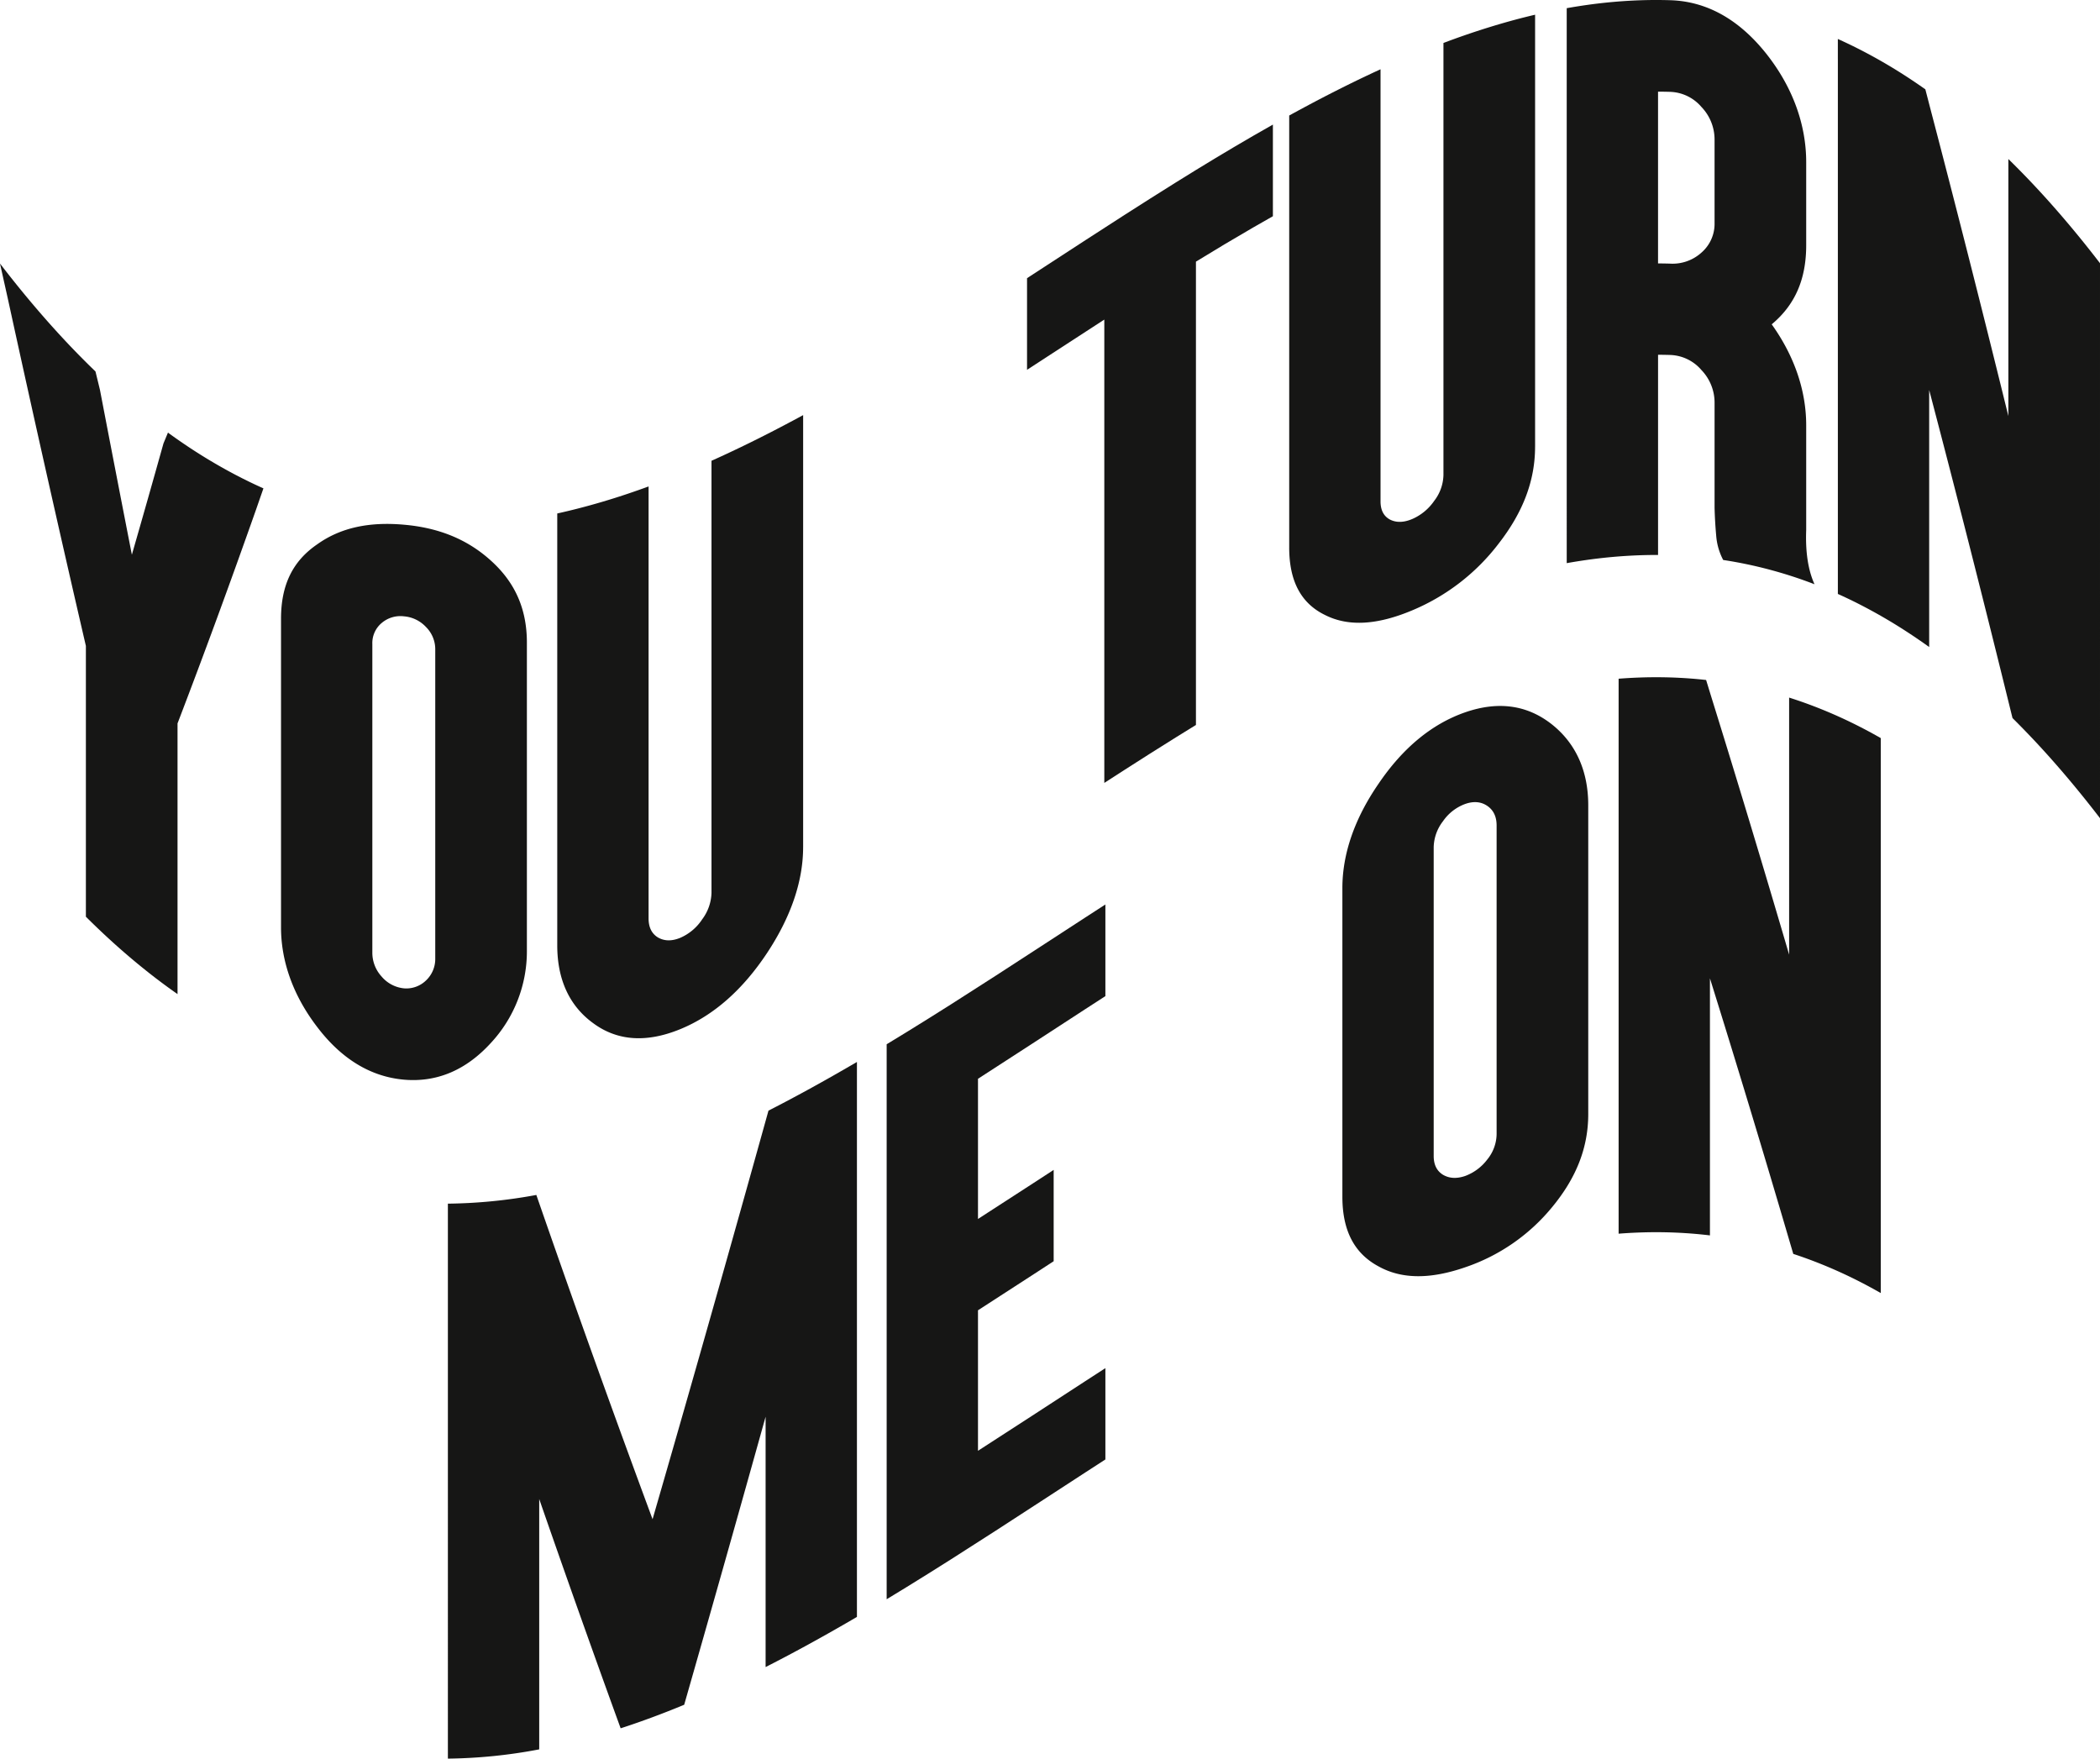
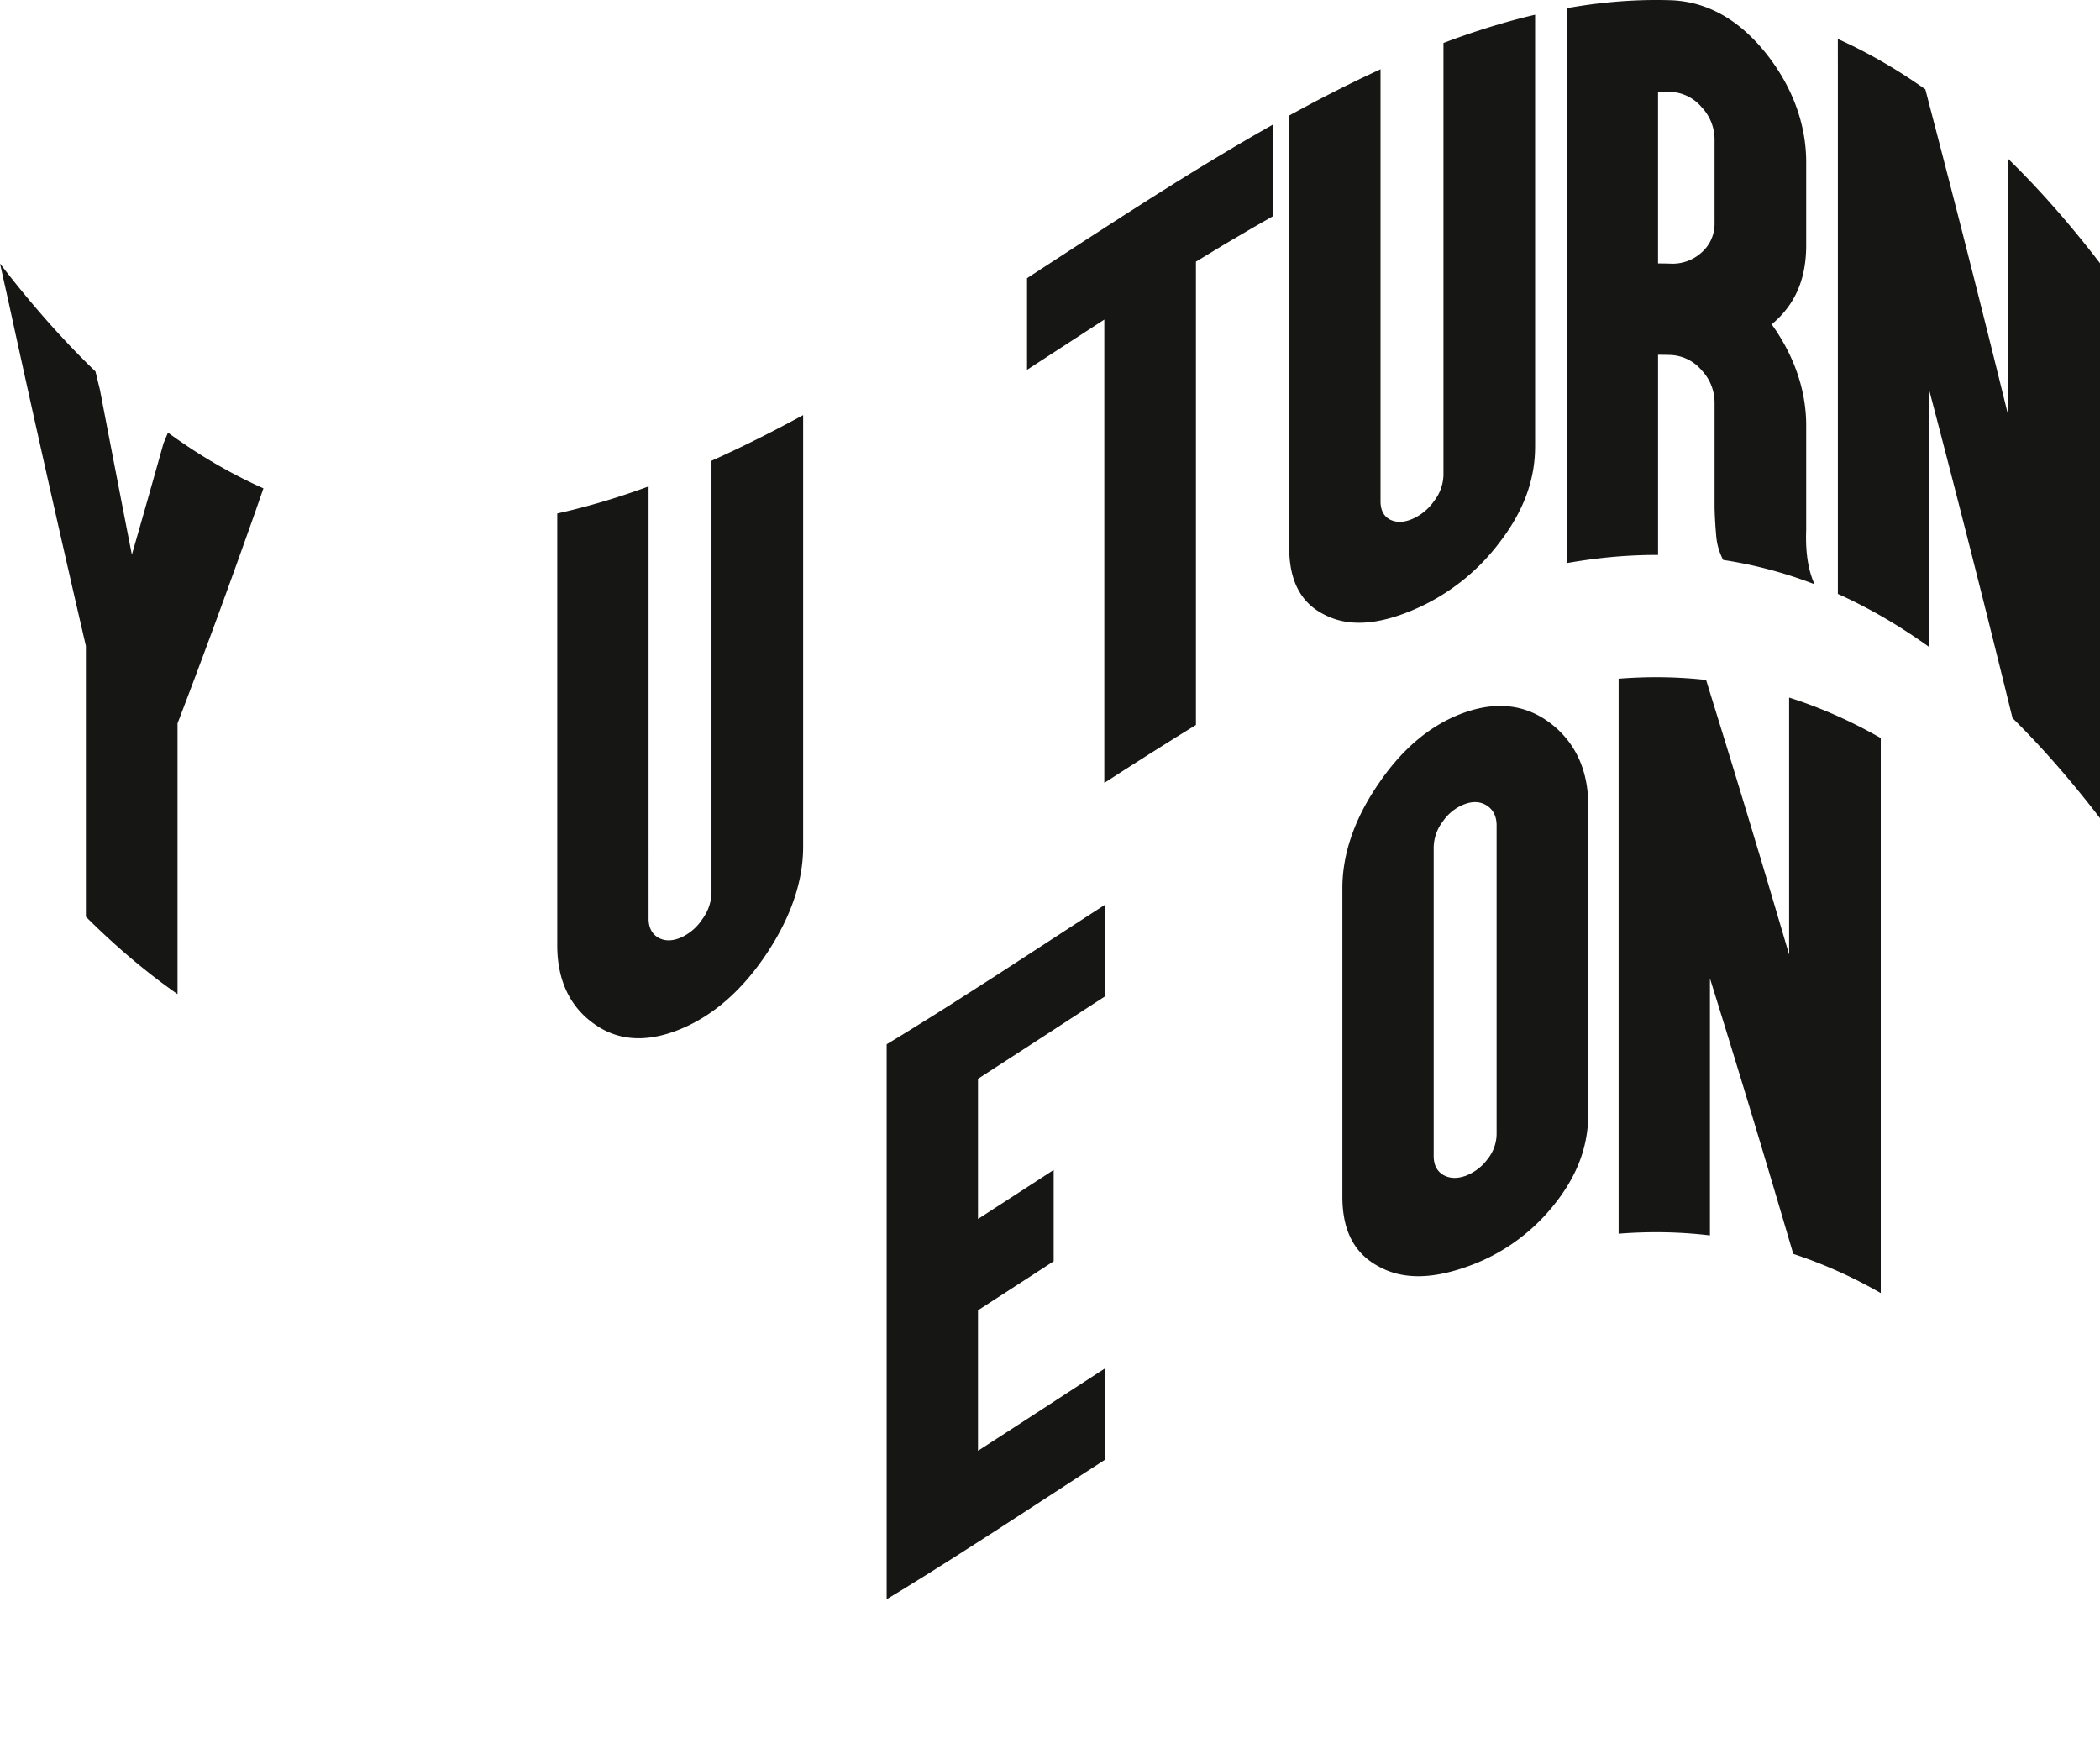
<svg xmlns="http://www.w3.org/2000/svg" width="747.826" height="626.245" viewBox="0 0 747.826 626.245">
  <g id="Group_3" data-name="Group 3" transform="translate(2180.544 -314.194)">
    <path id="Path_6" data-name="Path 6" d="M-2151.776,417.5q2.614,2.651,5.23,5.17.8,3.268,1.59,6.523,5.689,29.669,11.372,58.732,5.631-19.534,11.257-39.639.8-1.913,1.592-3.834,2.615,1.9,5.23,3.686a189.574,189.574,0,0,0,19.217,11.544q4.775,2.49,9.552,4.614-1.365,3.941-2.729,7.853-13.872,39.352-27.745,75.559l-.112.262q0,44.629,0,89.26,0,3.581,0,7.164-3.584-2.5-7.164-5.223-9.155-6.964-18.308-15.443-3.58-3.324-7.164-6.89V520.412Q-2163.829,460.6-2177.7,397q-1.421-6.359-2.842-12.756,4.775,6.22,9.551,11.968Q-2161.385,407.776-2151.776,417.5Z" transform="translate(0 23.801)" fill="#161615" />
-     <path id="Path_7" data-name="Path 7" d="M-2031.145,466.481c8.567,7.7,12.85,17.144,12.85,29.232V605.667a47.9,47.9,0,0,1-12.85,32.625c-8.567,9.387-18.875,14.107-30.928,13.053-12.2-1.081-22.515-7.7-30.929-18.8-8.567-11.186-12.847-23.4-12.849-35.4V487.192c0-12.175,4.283-20.583,12.849-26.454,8.49-6.092,18.8-8.088,30.929-7.015C-2050.1,454.771-2039.786,458.668-2031.145,466.481Zm-38.888,22.265a9.312,9.312,0,0,0-3.3,7.46V606.159a12.554,12.554,0,0,0,3.3,8.459,11.959,11.959,0,0,0,7.96,4.207,10.072,10.072,0,0,0,7.846-2.8,10.508,10.508,0,0,0,3.3-7.865V498.207a11.185,11.185,0,0,0-3.3-8.055,12.033,12.033,0,0,0-7.846-3.8A10.292,10.292,0,0,0-2070.032,488.745Z" transform="translate(25.381 47.317)" fill="#161615" />
    <path id="Path_8" data-name="Path 8" d="M-1944.874,578.375c0,12.035-4.283,24.747-12.848,37.7-8.566,12.922-18.875,22.182-30.929,27.12-12.2,4.992-22.514,4.1-30.928-2.1-8.567-6.179-12.848-15.669-12.85-27.694V459.55q3.527-.78,7.051-1.679,9.211-2.347,18.42-5.464,3.525-1.188,7.051-2.479V603.776c0,3.106,1.1,5.365,3.3,6.731,2.273,1.337,4.927,1.4,7.958.162a17.865,17.865,0,0,0,7.847-6.617,16.472,16.472,0,0,0,3.3-9.419V440.787q3.583-1.606,7.164-3.3,9.154-4.317,18.307-9.136,3.581-1.881,7.164-3.826V578.375Z" transform="translate(50.328 37.491)" fill="#161615" />
    <path id="Path_9" data-name="Path 9" d="M-1900.4,429.97q-3.581,2.333-7.163,4.664V402q3.581-2.329,7.163-4.662c9.172-5.974,18.344-11.951,27.516-17.835q9.154-5.87,18.307-11.591c9.172-5.717,18.344-11.274,27.516-16.579q3.527-2.038,7.051-4.025v32.635q-3.525,1.986-7.051,4.025-10.174,5.884-20.353,12.148V561.1q-3.582,2.2-7.164,4.431-9.153,5.706-18.307,11.591-3.582,2.3-7.162,4.613V416.748Q-1890.227,423.324-1900.4,429.97Z" transform="translate(92.755 11.252)" fill="#161615" />
    <path id="Path_10" data-name="Path 10" d="M-1750.325,471.951c0,12.081-4.282,23.269-12.849,34.328a75.119,75.119,0,0,1-30.929,23.942c-12.2,5.122-22.514,5.917-30.928,1.692-8.566-4.119-12.851-12-12.85-24.069V354q3.525-1.939,7.051-3.817,9.21-4.9,18.42-9.34,3.525-1.692,7.051-3.307V491.38c0,3.11,1.1,5.253,3.3,6.469,2.275,1.182,4.928,1.123,7.96-.149a18.4,18.4,0,0,0,7.846-6.471,15.655,15.655,0,0,0,3.3-9.223V328.16q3.581-1.351,7.164-2.6,9.154-3.187,18.307-5.657,3.581-.961,7.164-1.8V471.951Z" transform="translate(116.434 1.329)" fill="#161615" />
    <path id="Path_11" data-name="Path 11" d="M-1757.068,513.6q-3.527.5-7.051,1.127V317.107q3.525-.627,7.051-1.127a181.106,181.106,0,0,1,18.419-1.664q5.685-.217,11.371-.047c13.342.4,24.75,7.136,34.226,19.053,9.475,11.972,14.212,25.339,14.212,38.627v29.563c0,12.322-4.093,21.346-12.281,28.177,8.188,11.438,12.282,23.791,12.281,35.955v37.3c-.3,7.854.682,14.258,2.957,19.3A155.306,155.306,0,0,0-1708.4,513.6a22.142,22.142,0,0,1-2.5-8.773q-.452-5.064-.568-9.854v-37.3a16.737,16.737,0,0,0-4.663-11.686,15.288,15.288,0,0,0-11.143-5.389q-2.16-.066-4.321-.074v71.293q-3.525-.012-7.05.122A181.115,181.115,0,0,0-1757.068,513.6ZM-1731.6,408q2.161.008,4.321.074a15.308,15.308,0,0,0,11.143-3.934,13.563,13.563,0,0,0,4.663-10.6V363.977a16.732,16.732,0,0,0-4.663-11.684,15.29,15.29,0,0,0-11.143-5.39q-2.16-.064-4.321-.074Z" transform="translate(141.497 0)" fill="#161615" />
    <path id="Path_12" data-name="Path 12" d="M-1692.056,331.719v-7.164q3.525,1.582,7.052,3.36a186.754,186.754,0,0,1,18.875,10.99q2.614,1.73,5.23,3.577.8,3.065,1.592,6.139,13.985,53.343,27.972,110.214V367.3q3.581,3.5,7.162,7.24,9.154,9.57,18.307,20.8,3.584,4.4,7.164,9.065V602.03q-3.582-4.667-7.164-9.065-9.438-11.594-18.874-21.392-2.56-2.661-5.118-5.194-.8-3.233-1.592-6.454-14.044-57.019-28.084-110.38v91.535q-3.525-2.532-7.052-4.85A186.205,186.205,0,0,0-1685,525.538q-3.525-1.779-7.052-3.36V331.719Z" transform="translate(165.984 3.521)" fill="#161615" />
-     <path id="Path_13" data-name="Path 13" d="M-2061.5,646.909a183.143,183.143,0,0,0,31.5-3.1c13.8,39.84,27.593,78.221,41.389,115.473,13.758-47.483,27.518-96.091,41.276-145.495,10.5-5.363,21-11.19,31.5-17.334V794.071c-10.84,6.344-21.68,12.349-32.521,17.855V722.78q-14.5,51.938-28.994,102.572c-7.543,3.123-15.086,5.935-22.628,8.384q-14.5-39.868-29-81.646v89.147a183.738,183.738,0,0,1-32.521,3.294Z" transform="translate(40.451 95.907)" fill="#161615" />
    <path id="Path_14" data-name="Path 14" d="M-1874.148,559.231q3.581-2.325,7.164-4.638v32.633q-3.583,2.313-7.164,4.638c-12.734,8.266-25.469,16.619-38.205,24.8v49.918q9.95-6.389,19.9-12.882,3.525-2.293,7.05-4.59v32.52q-3.525,2.3-7.05,4.59-9.95,6.475-19.9,12.882v50.032c12.736-8.177,25.471-16.529,38.205-24.794q3.581-2.325,7.164-4.64v32.519q-3.583,2.315-7.164,4.64c-21.225,13.777-42.45,27.791-63.675,40.839q-3.527,2.169-7.052,4.3V604.369q3.525-2.13,7.052-4.3C-1916.6,587.023-1895.373,573.009-1874.148,559.231Z" transform="translate(80.078 81.685)" fill="#161615" />
    <path id="Path_15" data-name="Path 15" d="M-1749.042,508.466c8.565,6.845,12.85,16.7,12.85,28.725V647.146c0,12.007-4.285,22.768-12.85,33.132a68.325,68.325,0,0,1-30.928,21.423c-12.205,4.228-22.515,4.384-30.929-.32-8.567-4.6-12.848-12.685-12.848-24.758V566.669c0-12.109,4.281-24.647,12.848-37.1,8.489-12.539,18.8-21.289,30.929-25.491C-1767.993,499.937-1757.685,501.59-1749.042,508.466Zm-38.889,34.423a15.626,15.626,0,0,0-3.3,9.226V662.069c0,3.109,1.1,5.327,3.3,6.695,2.276,1.339,4.928,1.466,7.961.417a17.448,17.448,0,0,0,7.844-5.879,14.579,14.579,0,0,0,3.3-8.966V544.38c0-3.107-1.1-5.441-3.3-6.952s-4.814-1.765-7.844-.717A16.476,16.476,0,0,0-1787.93,542.889Z" transform="translate(121.236 63.757)" fill="#161615" />
    <path id="Path_16" data-name="Path 16" d="M-1750.326,501.887v-7.164q3.524-.275,7.05-.41a163.782,163.782,0,0,1,18.875.363q2.617.205,5.232.5.794,2.591,1.591,5.189,13.987,44.973,27.972,92.618V501.446q3.581,1.133,7.163,2.46a167.439,167.439,0,0,1,18.307,8.074q3.581,1.839,7.164,3.887V713.49q-3.584-2.048-7.164-3.887a167.219,167.219,0,0,0-18.875-8.283q-2.558-.936-5.117-1.775-.8-2.705-1.593-5.4-14.042-47.76-28.085-92.724v91.534q-3.525-.424-7.05-.689a163.816,163.816,0,0,0-18.421-.328q-3.525.133-7.05.41V501.887Z" transform="translate(146.184 61.162)" fill="#161615" />
  </g>
</svg>